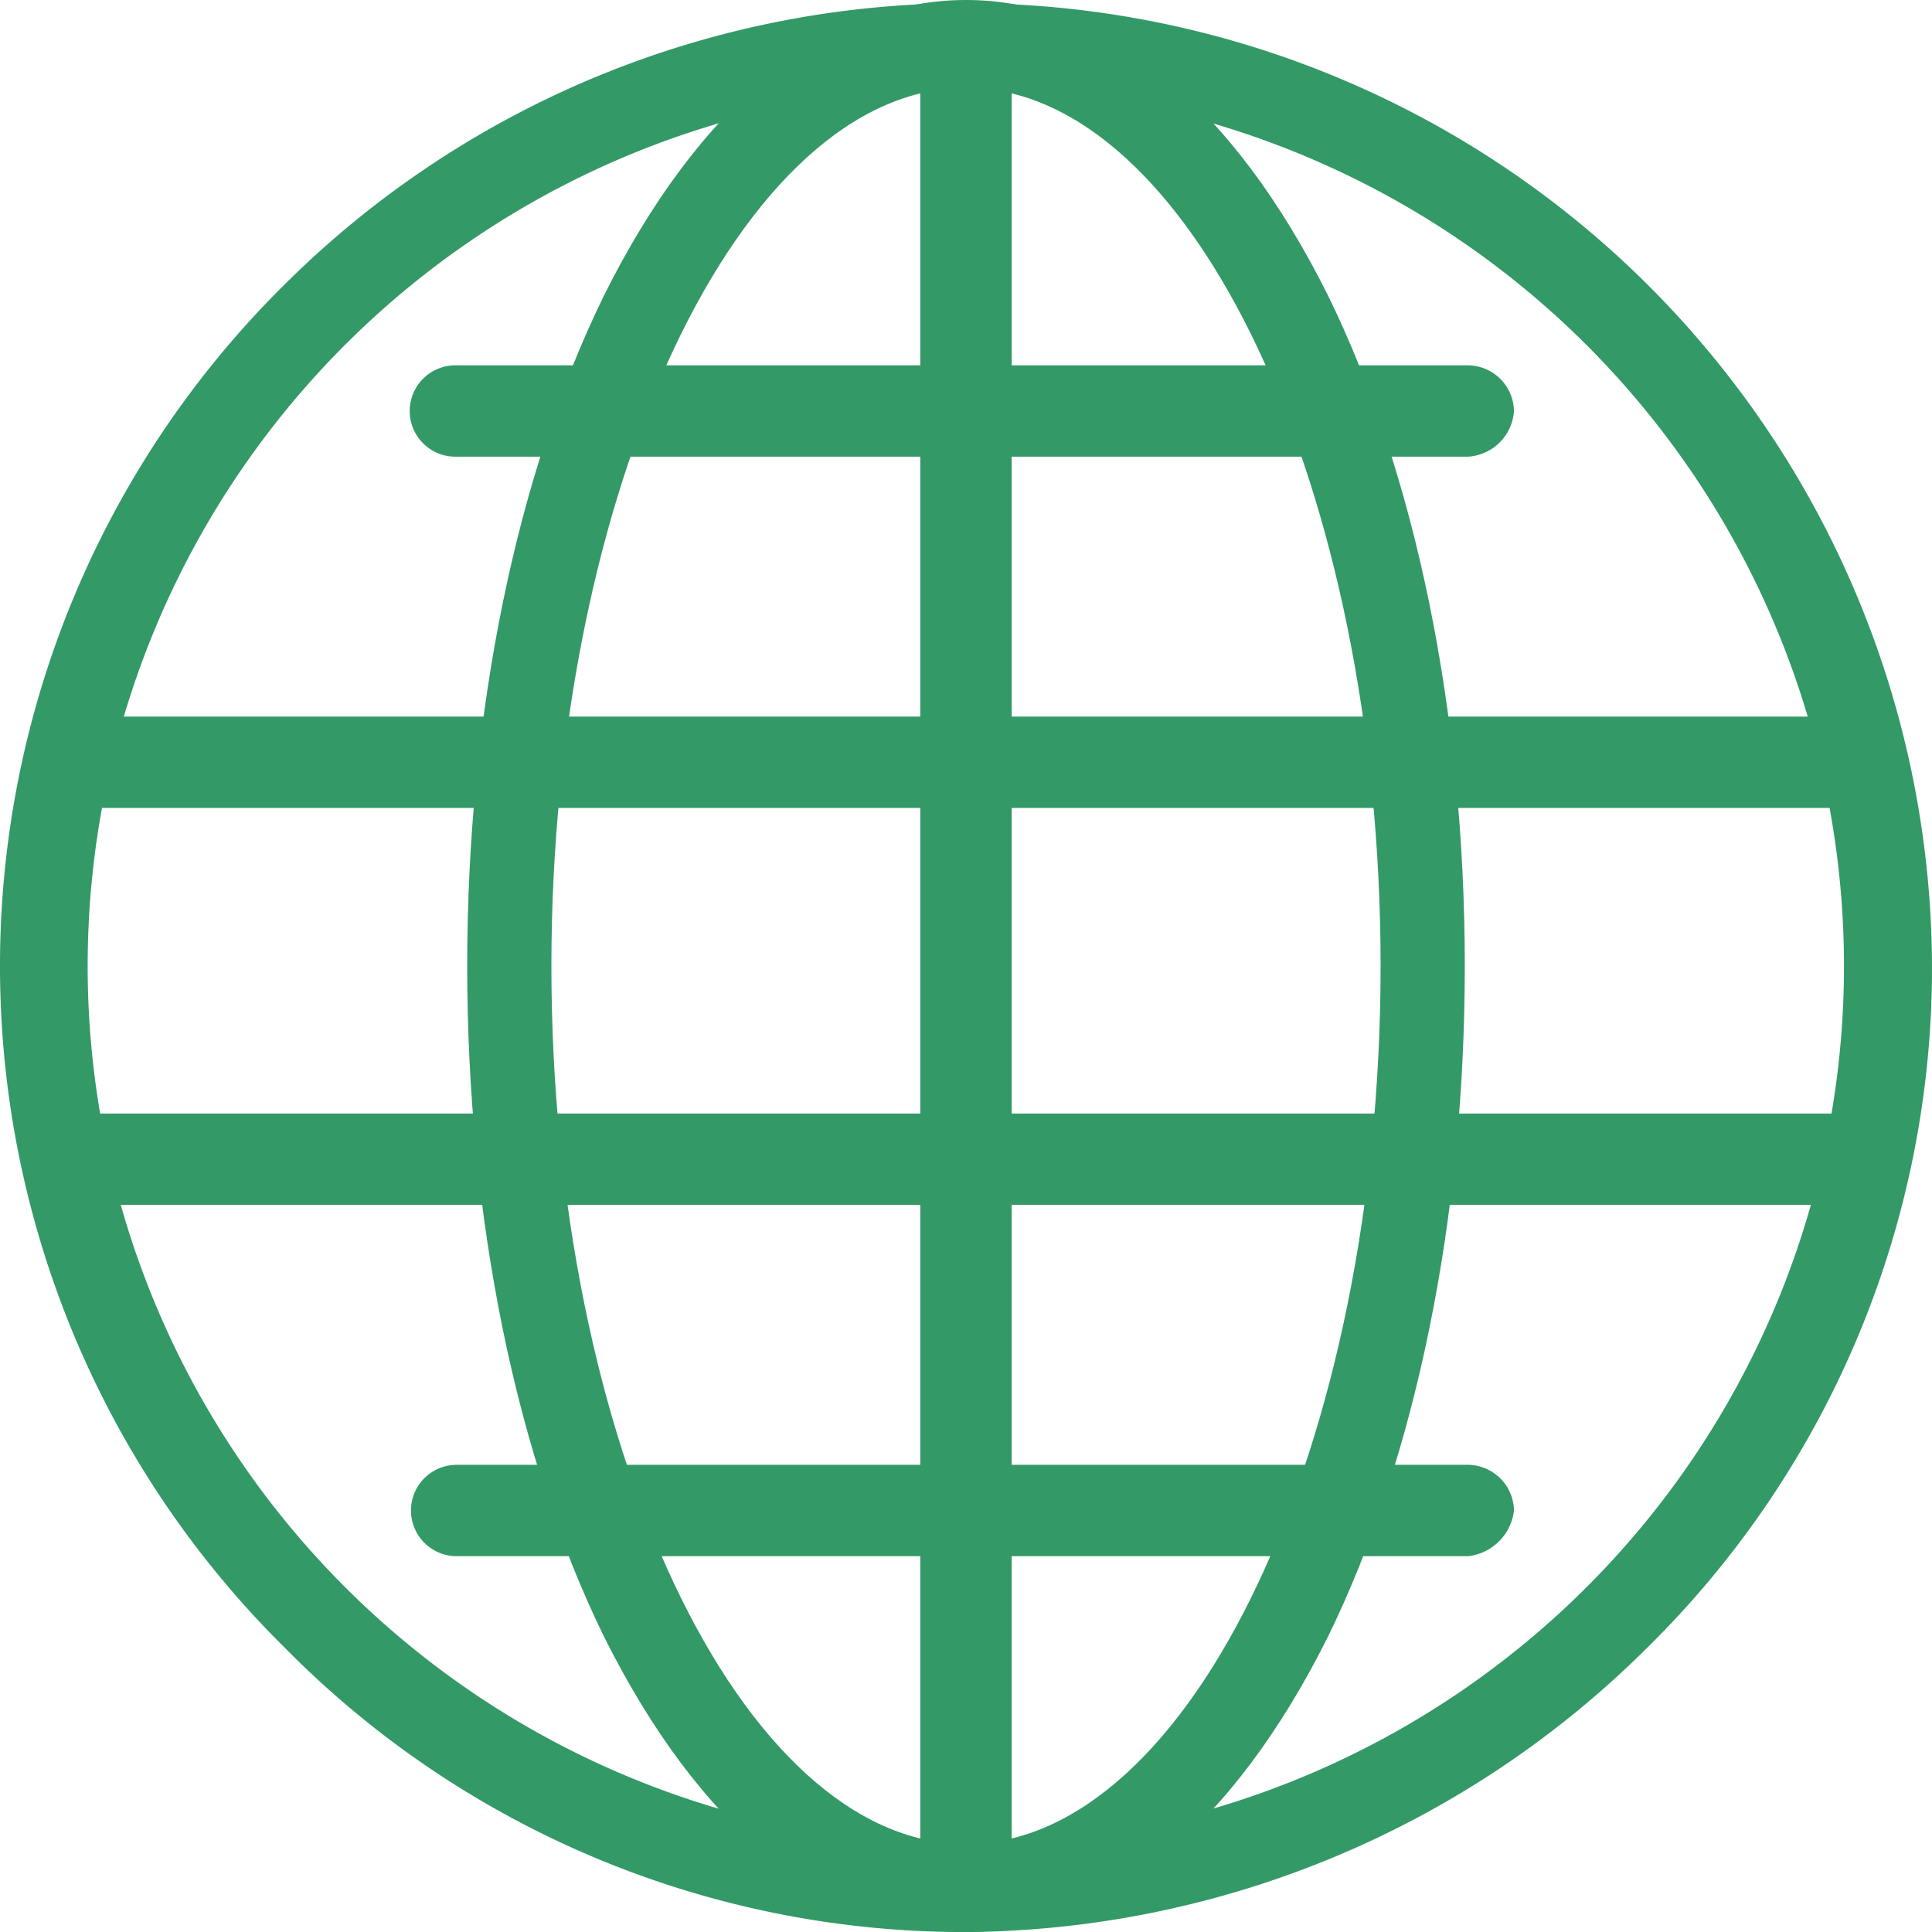
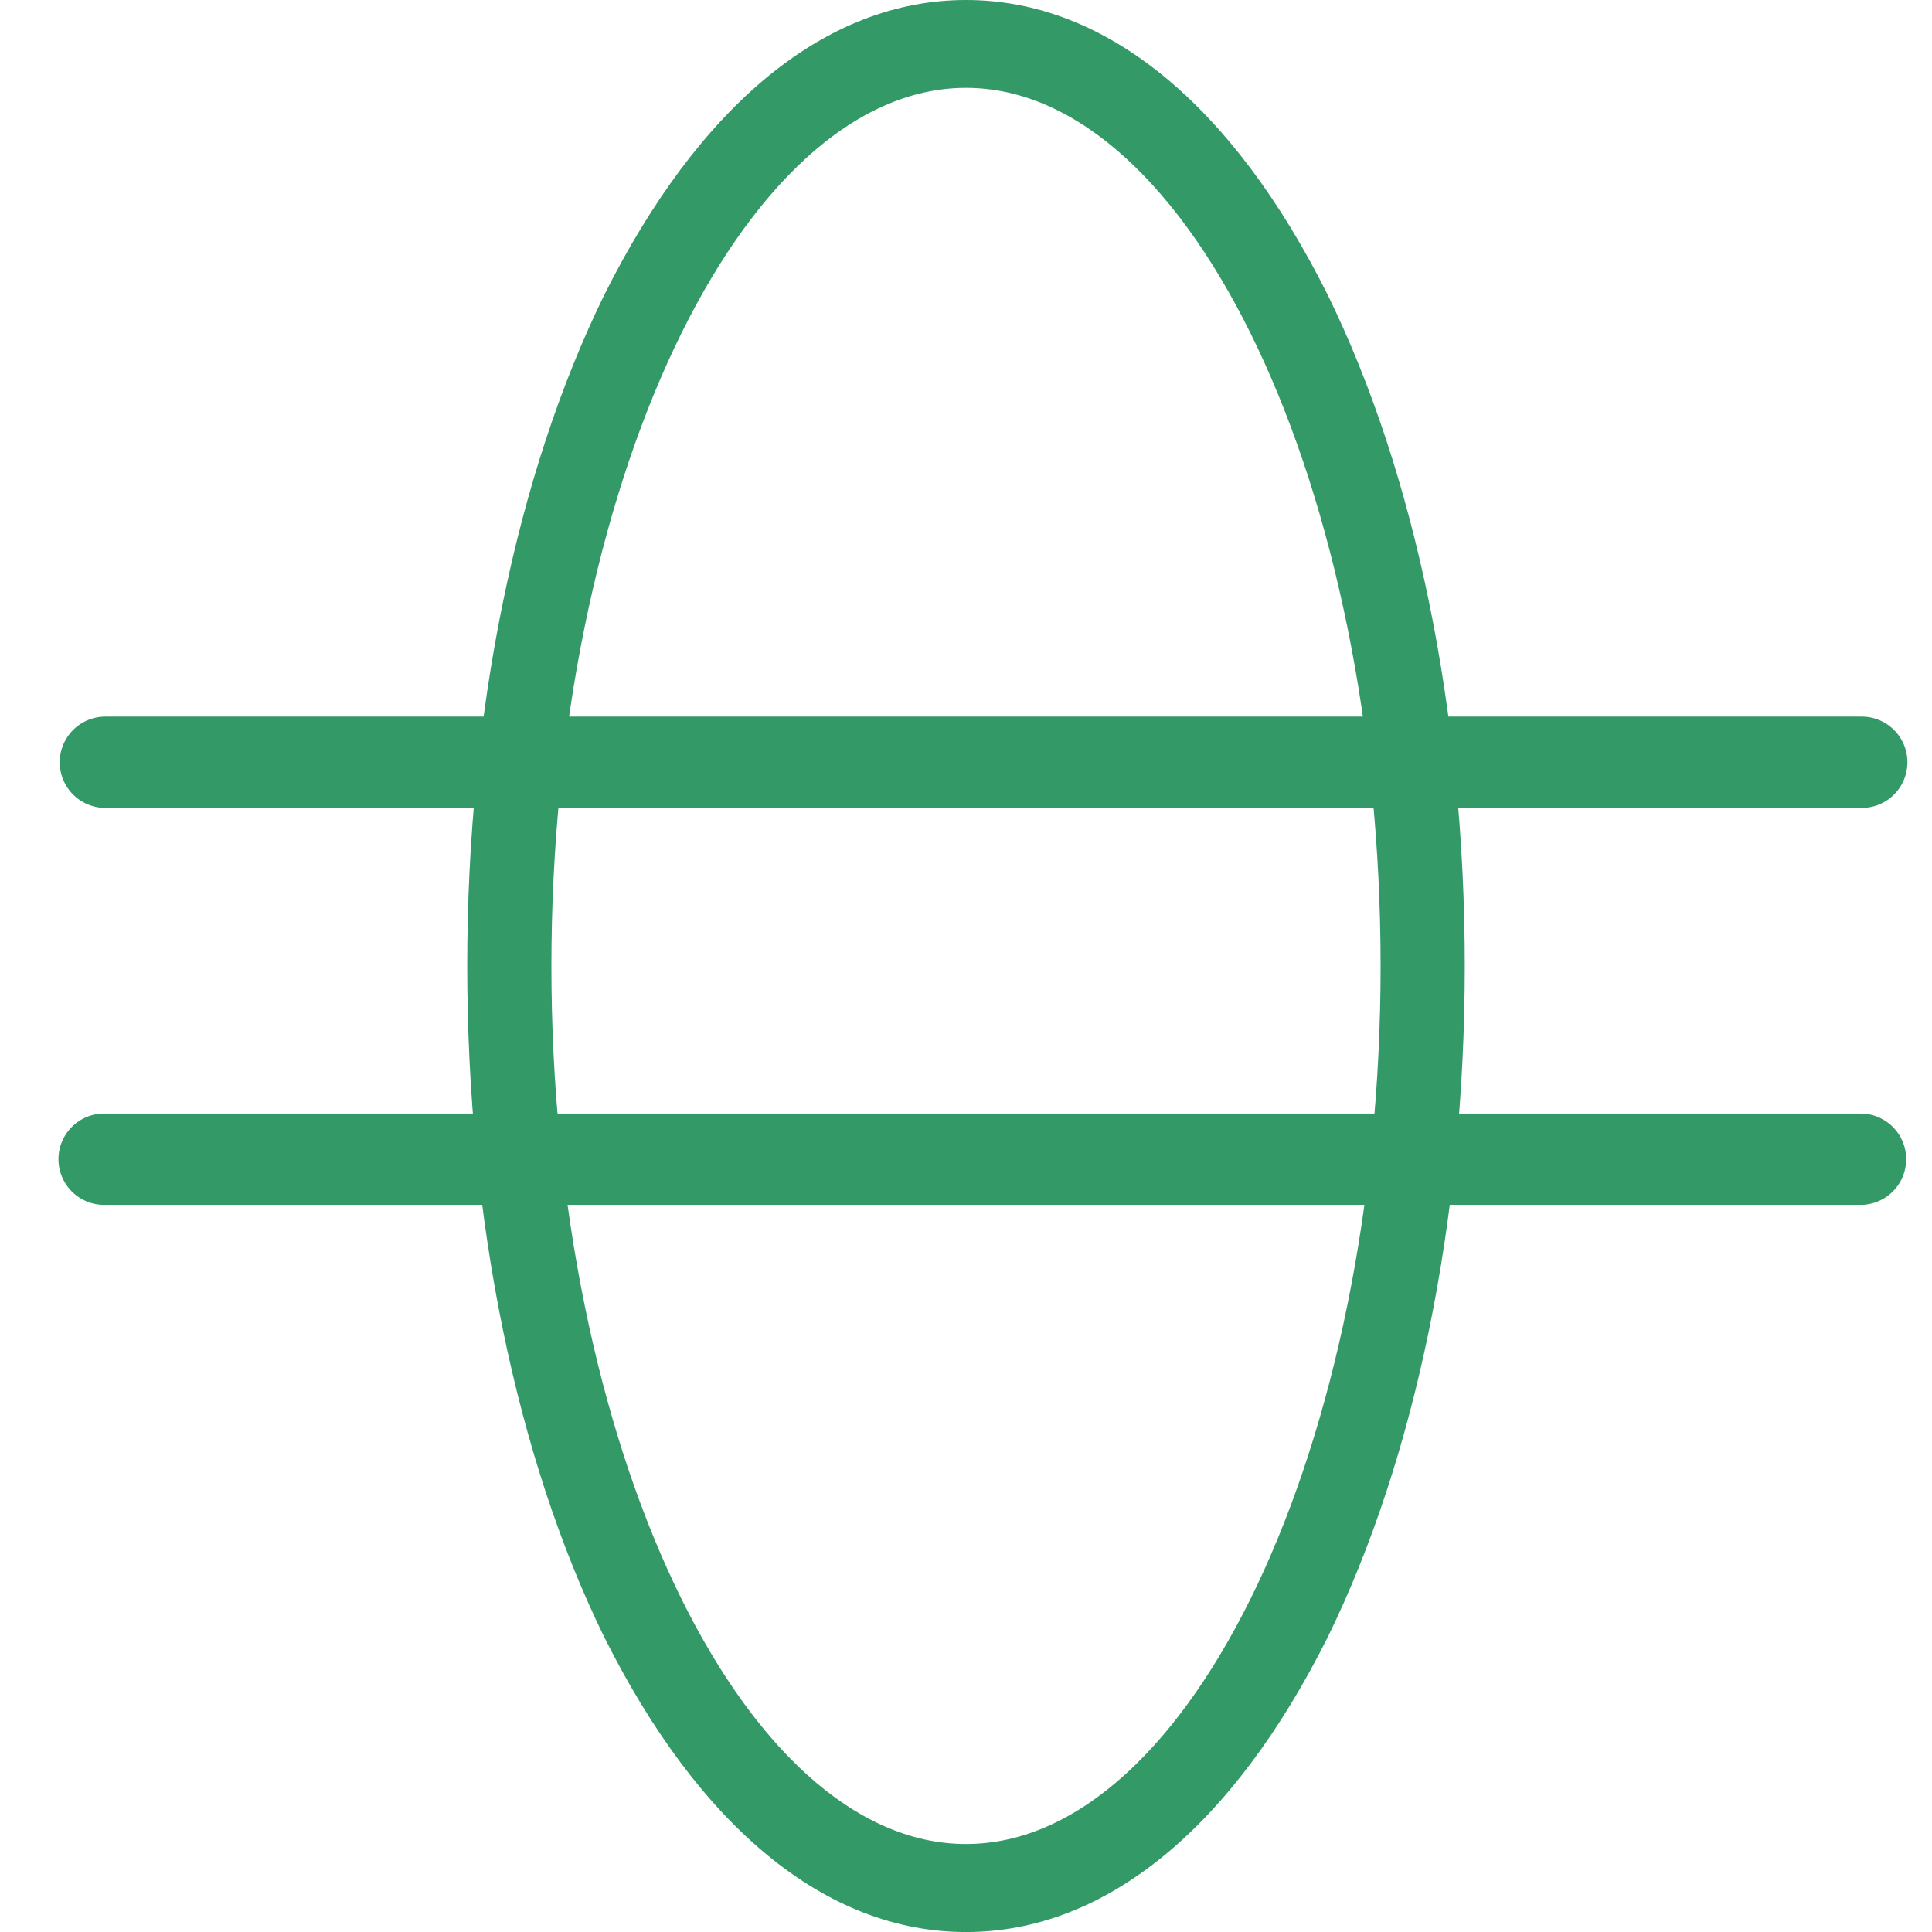
<svg xmlns="http://www.w3.org/2000/svg" id="Group_1378" data-name="Group 1378" width="55.452" height="55.452" viewBox="0 0 55.452 55.452">
  <defs>
    <clipPath id="clip-path">
      <rect id="Rectangle_1403" data-name="Rectangle 1403" width="55.452" height="55.452" transform="translate(0 0)" fill="none" />
    </clipPath>
  </defs>
  <g id="Group_1377" data-name="Group 1377" clip-path="url(#clip-path)">
-     <path id="Path_1946" data-name="Path 1946" d="M27.726,55.453A27.373,27.373,0,0,1,8.167,47.286a27.505,27.505,0,0,1,0-39.119,27.726,27.726,0,0,1,47.285,19.56,27.373,27.373,0,0,1-8.167,19.559,27.975,27.975,0,0,1-19.559,8.167m0-52.932a25.205,25.205,0,1,0,25.2,25.206,25.215,25.215,0,0,0-25.2-25.206" fill="#396" />
    <path id="Path_1947" data-name="Path 1947" d="M27.726,55.453c-4.033,0-7.663-3.025-10.385-8.469-2.52-5.142-3.931-12-3.931-19.257S14.821,13.612,17.341,8.47C20.063,3.025,23.693,0,27.726,0s7.663,3.025,10.385,8.47c2.519,5.142,3.931,12,3.931,19.257S40.63,41.842,38.111,46.984c-2.722,5.444-6.353,8.469-10.385,8.469m0-52.932c-6.453,0-11.9,11.494-11.9,25.206s5.443,25.2,11.9,25.2,11.9-11.494,11.9-25.2S34.178,2.521,27.726,2.521" fill="#396" />
-     <path id="Path_1948" data-name="Path 1948" d="M42.144,13.107H13.107a1.311,1.311,0,1,1,0-2.621H42.144a1.334,1.334,0,0,1,1.31,1.31,1.407,1.407,0,0,1-1.31,1.311" fill="#396" />
    <path id="Path_1949" data-name="Path 1949" d="M53.436,23.189H3.025a1.31,1.31,0,1,1,0-2.621H53.436a1.31,1.31,0,0,1,0,2.621" fill="#396" />
-     <path id="Path_1950" data-name="Path 1950" d="M42.144,44.665H13.107a1.311,1.311,0,1,1,0-2.622H42.144a1.335,1.335,0,0,1,1.31,1.311,1.493,1.493,0,0,1-1.31,1.311" fill="#396" />
    <path id="Path_1951" data-name="Path 1951" d="M53.436,34.582H3.025a1.311,1.311,0,1,1,0-2.621H53.436a1.311,1.311,0,0,1,0,2.621" fill="#396" />
-     <path id="Path_1952" data-name="Path 1952" d="M27.726,55.452a1.336,1.336,0,0,1-1.312-1.311V1.311a1.312,1.312,0,0,1,2.623,0V54.242a1.321,1.321,0,0,1-1.311,1.21" fill="#396" />
  </g>
</svg>